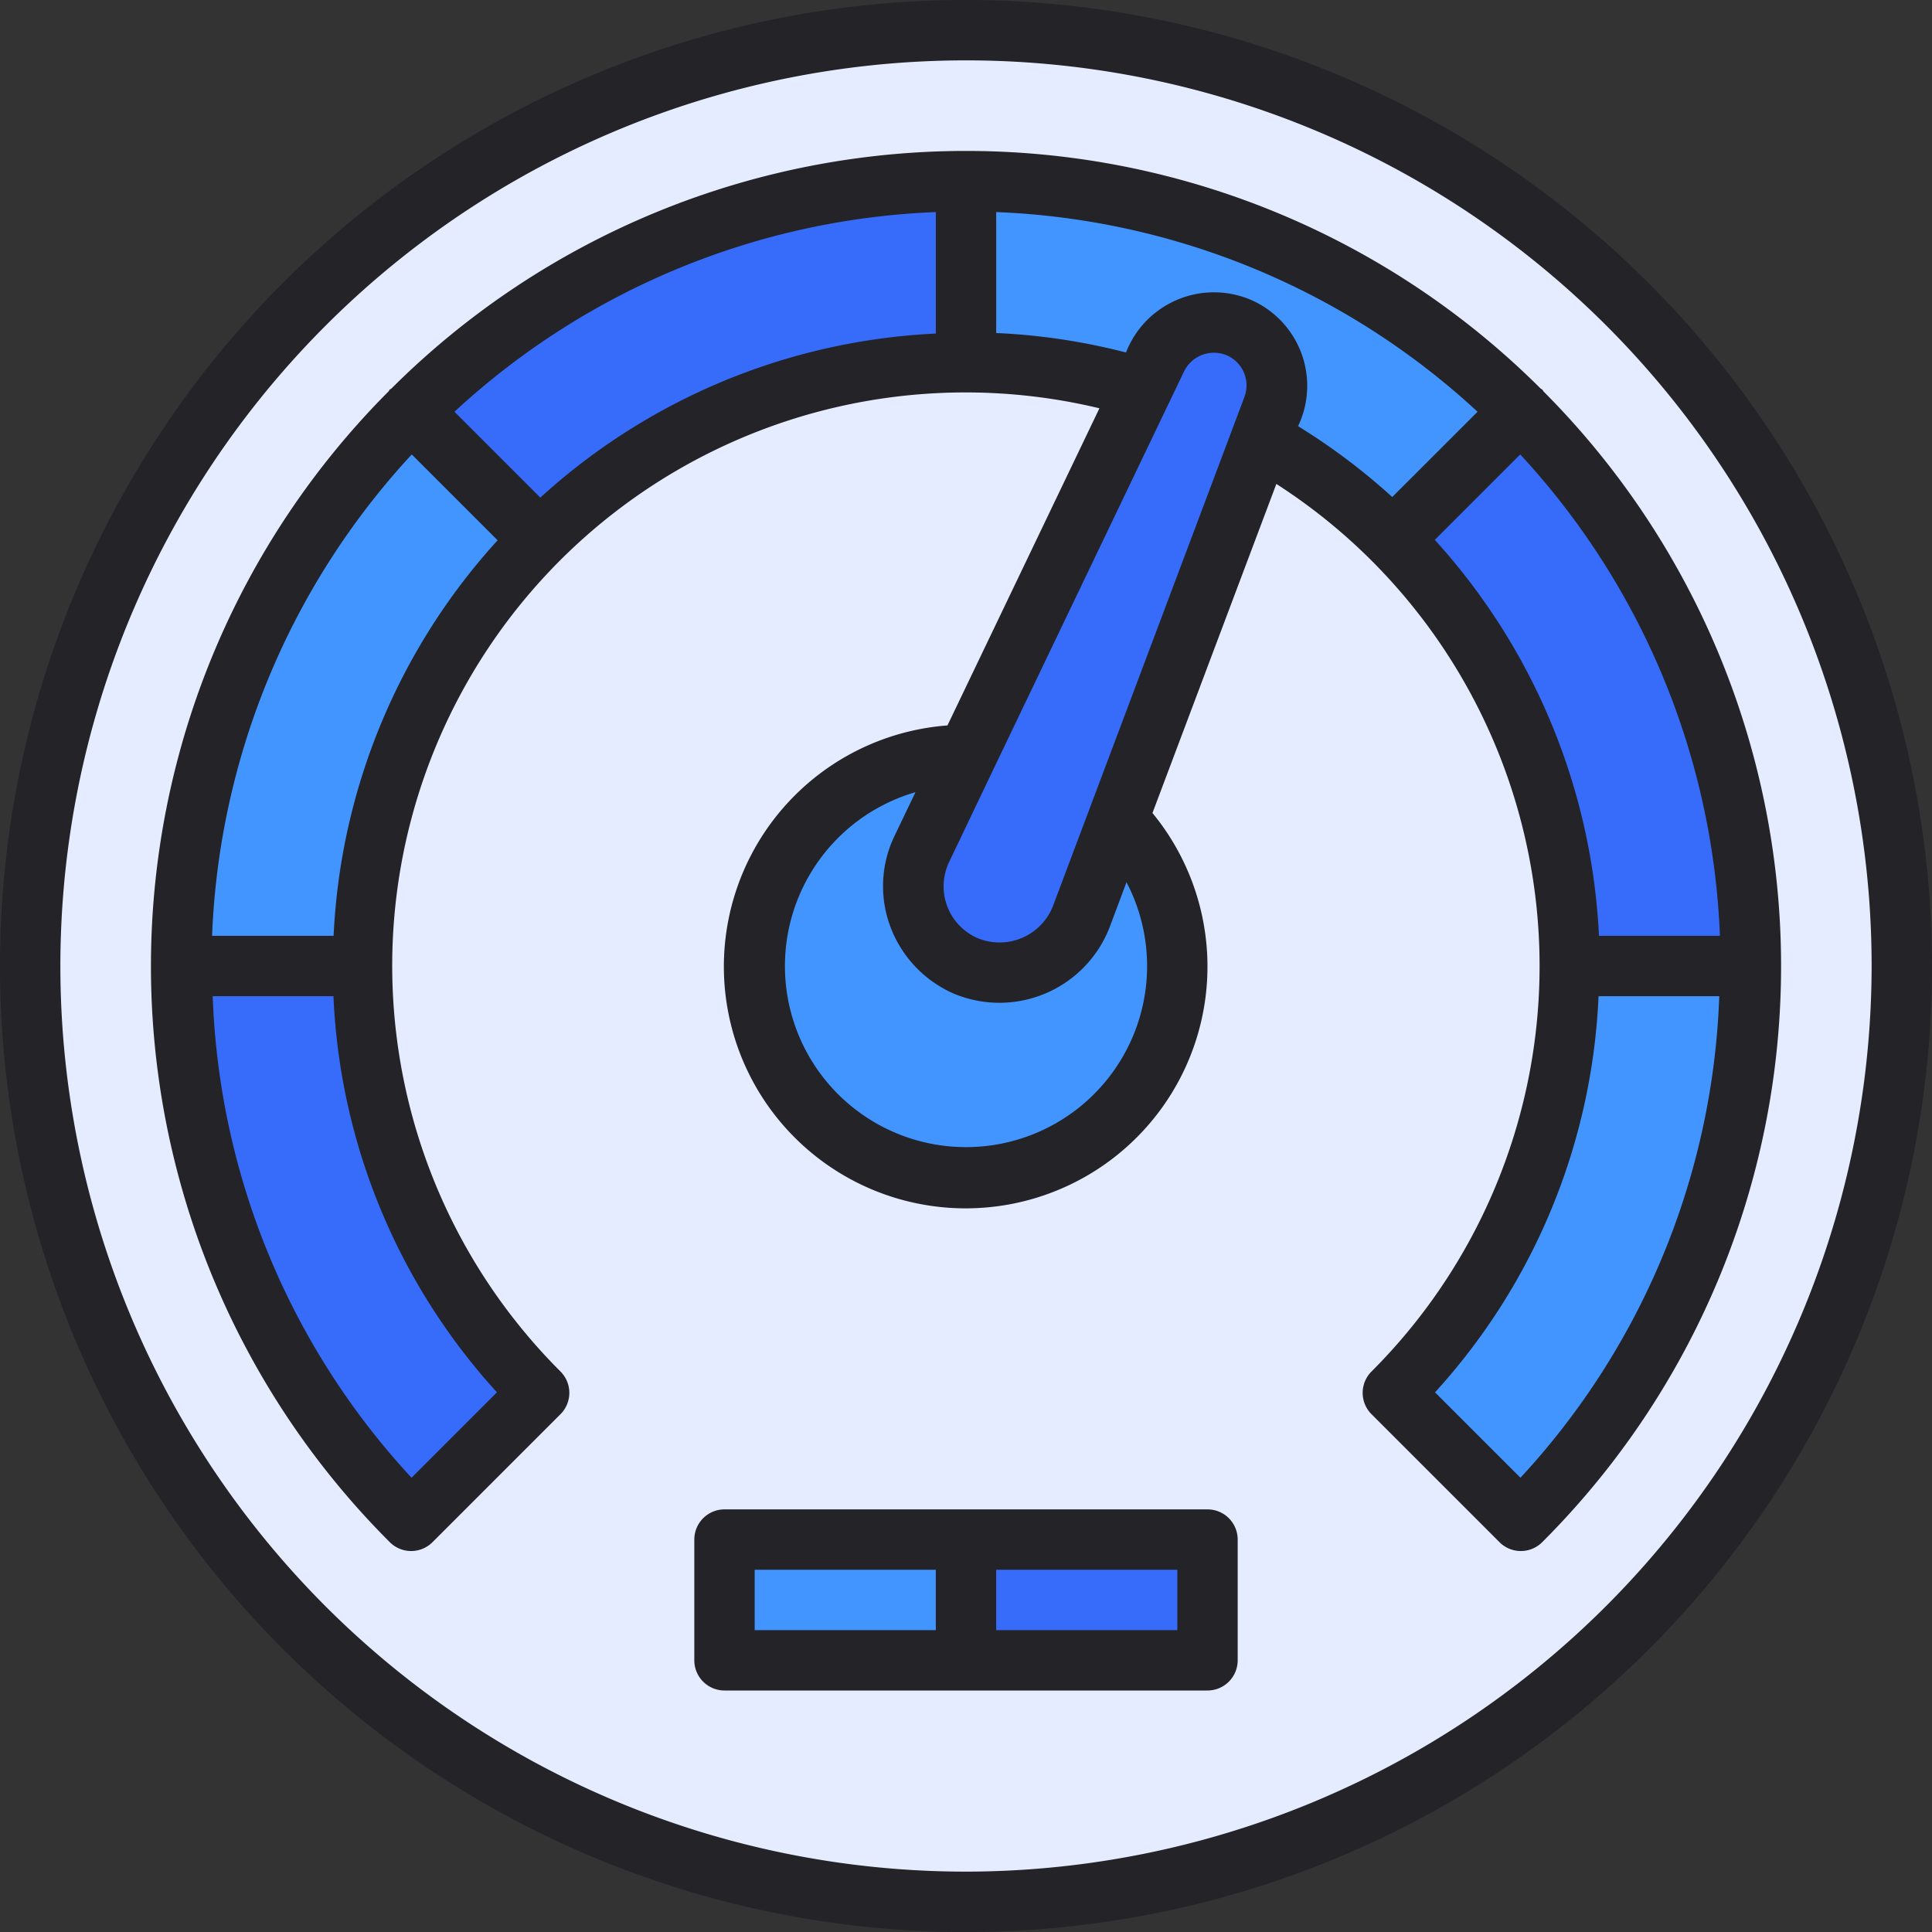
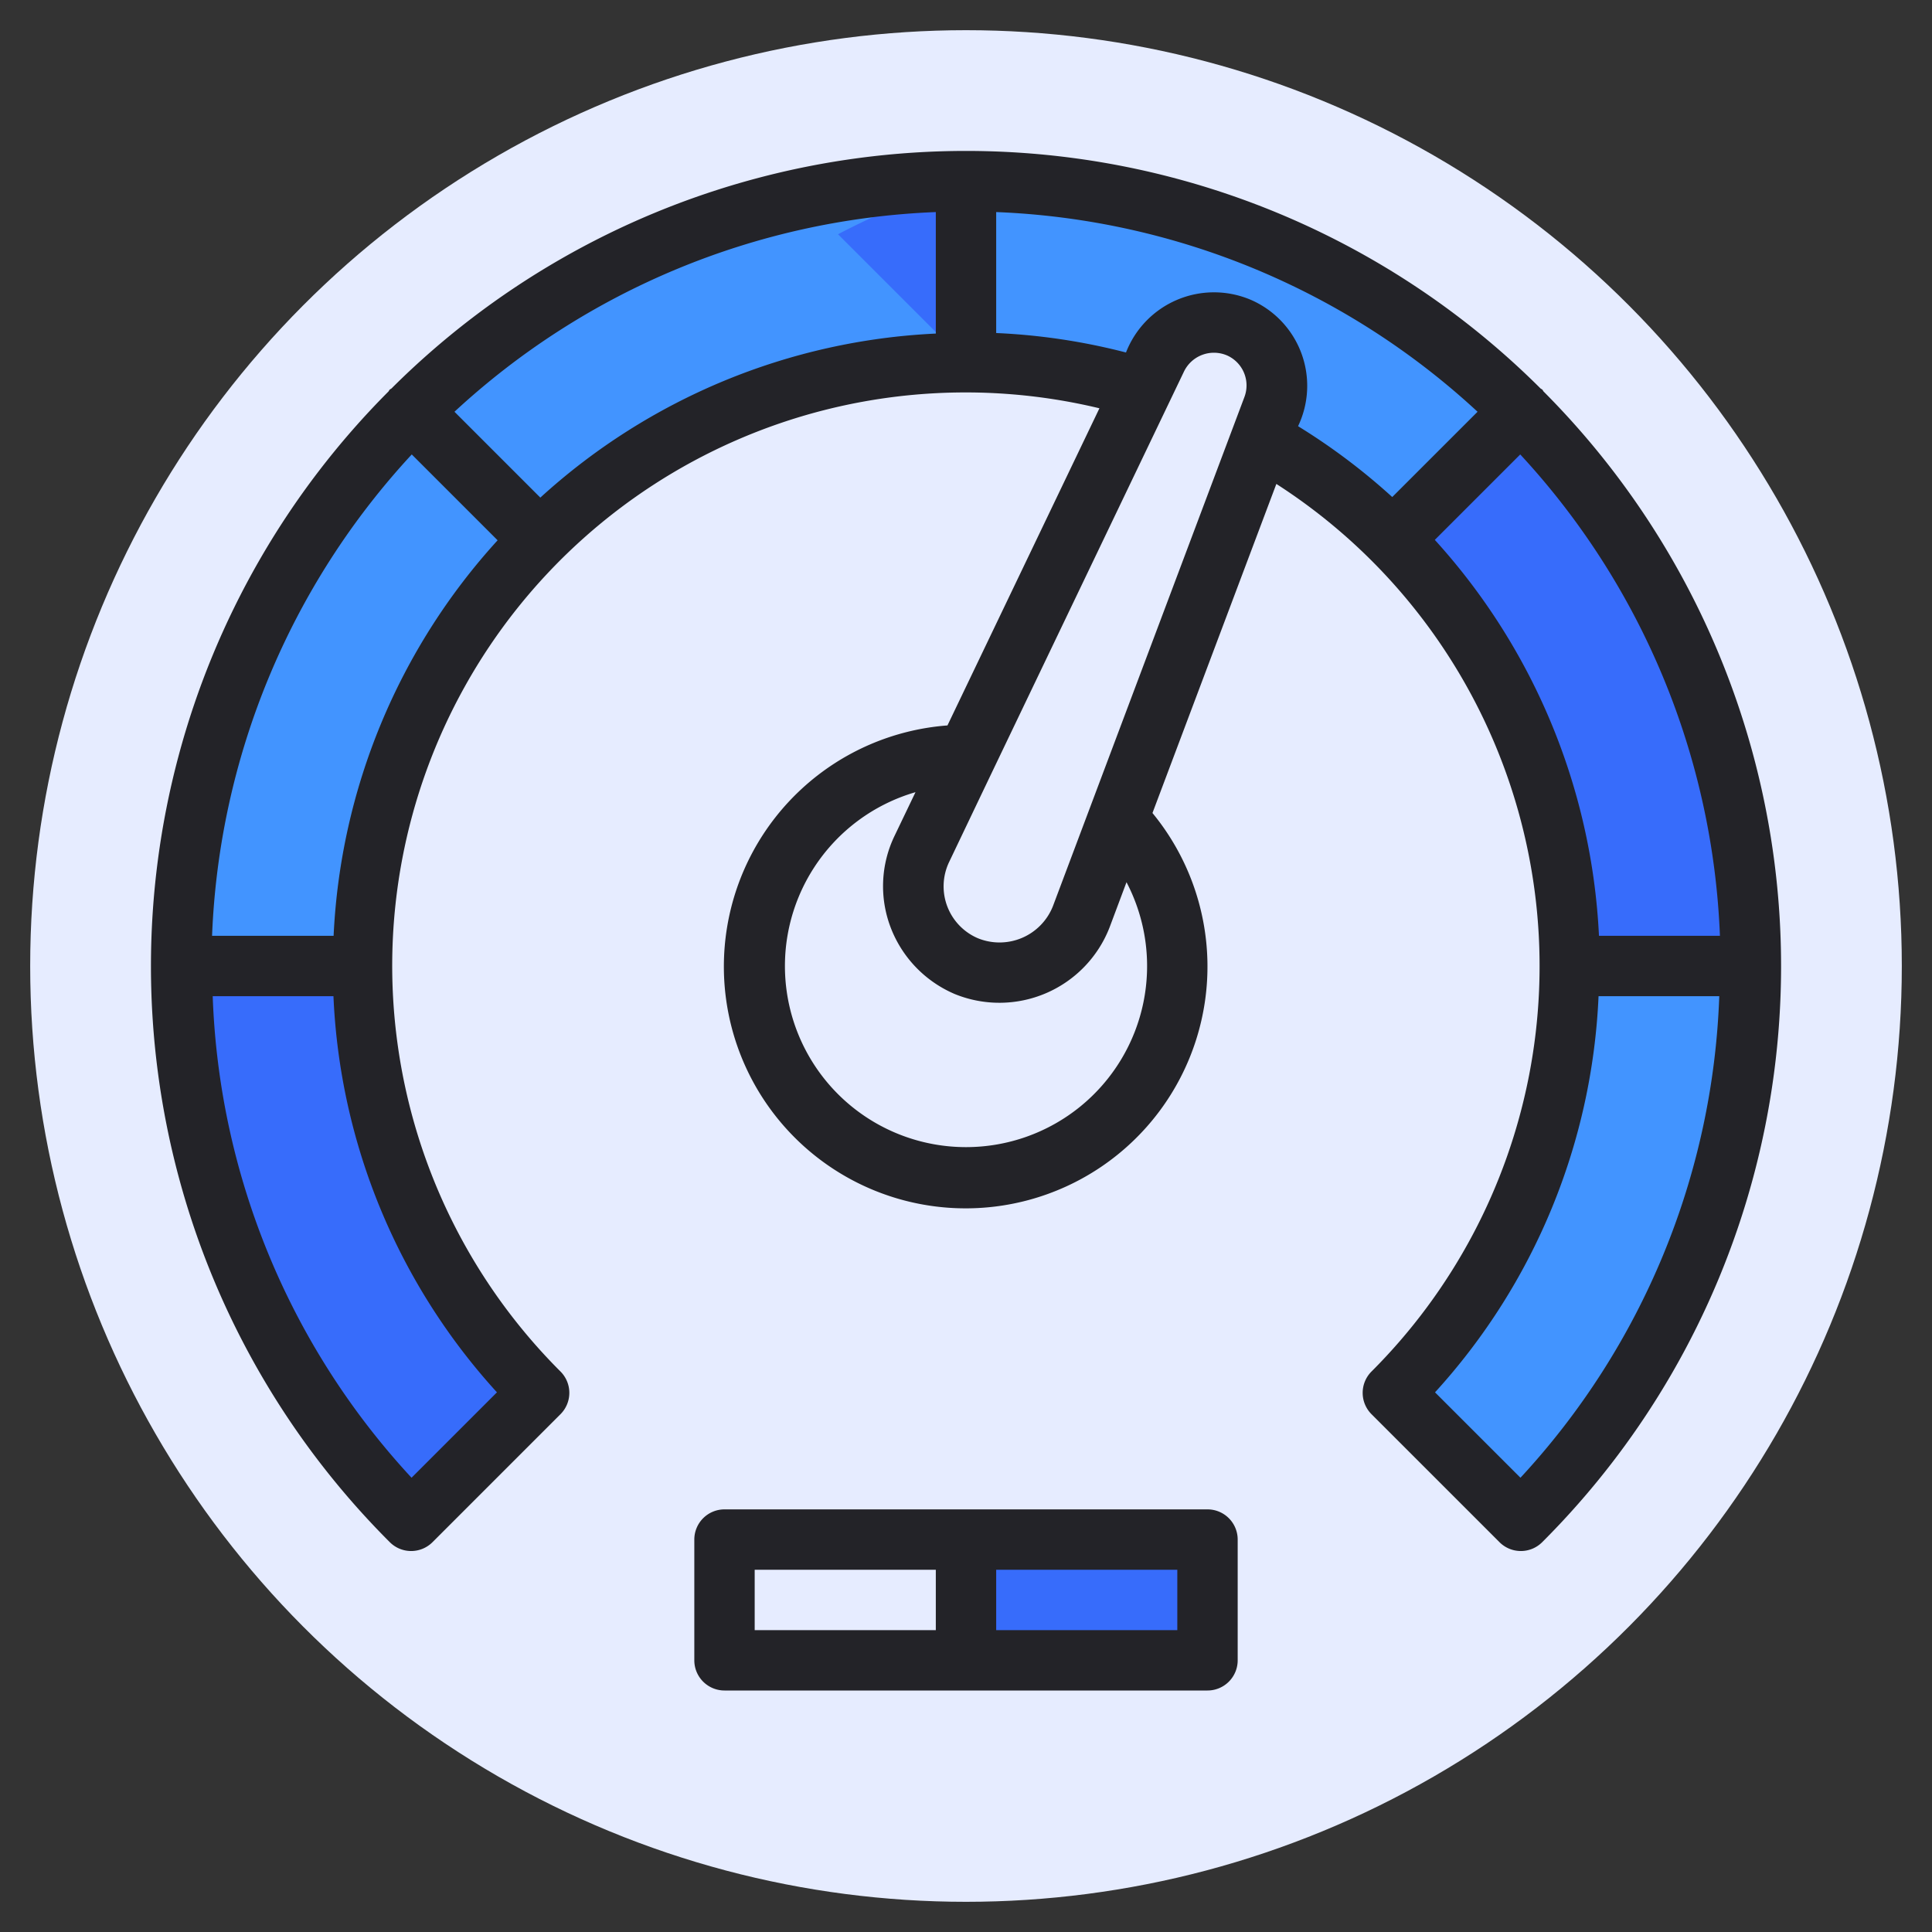
<svg xmlns="http://www.w3.org/2000/svg" viewBox="0 0 64 64">
  <rect x="0" y="0" width="64" height="64" fill="#333333" stroke="none" />
  <title>Artboard-33</title>
  <g id="Speed">
    <circle cx="32" cy="32" r="31" style="fill:#e6ecff" />
    <path d="M50.38,13.62A25.993,25.993,0,1,0,13.62,50.38l4.24-4.24A20,20,0,0,1,37.84,12.87l.48-1.01a2.101,2.101,0,0,1,2.71-1.01,2.071,2.071,0,0,1,1.13,2.65l-.4,1.05a19.989,19.989,0,0,1,4.38,31.59l4.24,4.24a25.977,25.977,0,0,0,0-36.76Z" style="fill:#4294ff" />
    <path d="M17.86,46.14l-4.24,4.24A25.882,25.882,0,0,1,6,32h6A19.938,19.938,0,0,0,17.86,46.14Z" style="fill:#376cfb" />
-     <path d="M32,6v6a19.938,19.938,0,0,0-14.14,5.86l-4.24-4.24A25.882,25.882,0,0,1,32,6Z" style="fill:#376cfb" />
+     <path d="M32,6v6l-4.24-4.24A25.882,25.882,0,0,1,32,6Z" style="fill:#376cfb" />
    <path d="M58,32H52a19.902,19.902,0,0,0-5.86-14.14l4.24-4.24A25.882,25.882,0,0,1,58,32Z" style="fill:#376cfb" />
-     <path d="M32,39a7,7,0,0,1,0-14l-1.46,3.12A2.87,2.87,0,0,0,32,32a2.773,2.773,0,0,0,1.104.227A2.914,2.914,0,0,0,35.82,30.371L37.03,27.14A6.995,6.995,0,0,1,32,39Z" style="fill:#4294ff" />
-     <path d="M33.13,32.232a2.872,2.872,0,0,1-2.593-4.114l7.787-16.254a2.073,2.073,0,0,1,1.88-1.188,2.093,2.093,0,0,1,1.959,2.827L35.815,30.37A2.884,2.884,0,0,1,33.13,32.232Z" style="fill:#376cfb" />
-     <rect x="24" y="51" width="16" height="4" style="fill:#4294ff" />
    <rect x="32" y="51" width="8" height="4" style="fill:#376cfb" />
-     <path d="M32,0A32,32,0,1,0,64,32,32.036,32.036,0,0,0,32,0Zm0,62A30,30,0,1,1,62,32,30.034,30.034,0,0,1,32,62Z" style="fill:#232328" />
    <path d="M51.132,12.968c-.016-.019-.022-.042-.04-.06s-.041-.024-.06-.04a26.951,26.951,0,0,0-38.063,0c-.019.016-.042.022-.06.04s-.024.041-.04.06a26.964,26.964,0,0,0,.045,38.12,1,1,0,0,0,1.413-.001l4.24-4.24a1,1,0,0,0,0-1.414A18.992,18.992,0,0,1,36.42,13.525L31.386,24.031a8.01,8.01,0,1,0,6.791,2.901L42.281,16.031a18.985,18.985,0,0,1,3.152,29.402,1,1,0,0,0,0,1.414l4.24,4.24a1,1,0,0,0,1.413.001,26.963,26.963,0,0,0,.046-38.12ZM17.899,16.484,15.055,13.64A24.901,24.901,0,0,1,31,7.025v4.025A20.885,20.885,0,0,0,17.899,16.484ZM16.462,46.123l-2.829,2.829A24.746,24.746,0,0,1,7.046,33h4A20.814,20.814,0,0,0,16.462,46.123ZM11.051,31H7.025A24.901,24.901,0,0,1,13.64,15.054l2.844,2.844A20.886,20.886,0,0,0,11.051,31Zm23.828-.981A1.902,1.902,0,0,1,32.393,31.08a1.869,1.869,0,0,1-.95-2.529c1.796-3.761.272-.577,7.783-16.254a1.102,1.102,0,0,1,1.419-.524,1.088,1.088,0,0,1,.581,1.371S35.049,29.566,34.879,30.019ZM32,38a5.998,5.998,0,0,1-1.673-11.758l-.692,1.443a3.836,3.836,0,0,0-.131,3.038A3.916,3.916,0,0,0,31.603,32.918l.002.001.002.001a3.916,3.916,0,0,0,5.149-2.199l.561-1.497A5.998,5.998,0,0,1,32,38ZM41.421,9.926A3.127,3.127,0,0,0,37.3,11.677a20.773,20.773,0,0,0-4.3-.645V7.025A24.901,24.901,0,0,1,48.946,13.64L46.12,16.465A20.894,20.894,0,0,0,43,14.118,3.105,3.105,0,0,0,41.421,9.926ZM47.53,17.884l2.83-2.83A24.901,24.901,0,0,1,56.975,31H52.968A20.994,20.994,0,0,0,47.53,17.884Zm2.837,31.068-2.83-2.829A20.812,20.812,0,0,0,52.954,33h3.999A24.745,24.745,0,0,1,50.367,48.952Z" style="fill:#232328" />
    <path d="M40,50H24a1,1,0,0,0-1,1v4a1,1,0,0,0,1,1H40a1,1,0,0,0,1-1V51A1,1,0,0,0,40,50ZM25,52h6v2H25Zm14,2H33V52h6Z" style="fill:#232328" />
  </g>
</svg>